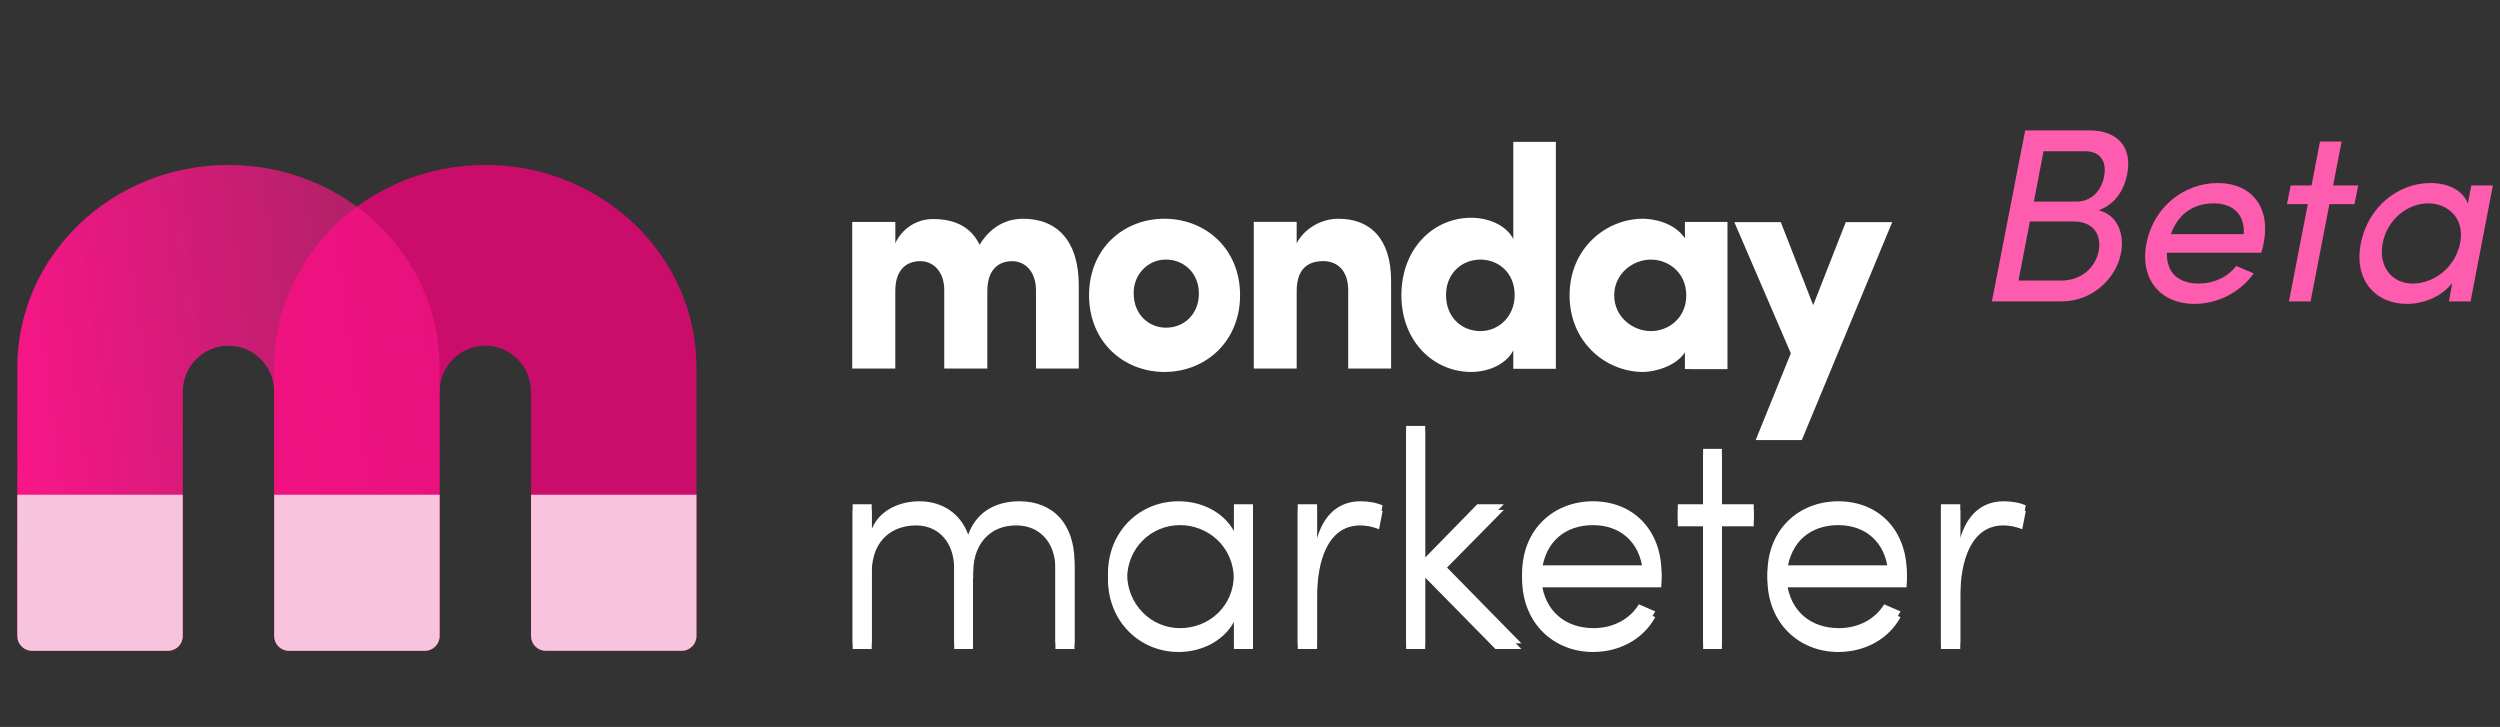
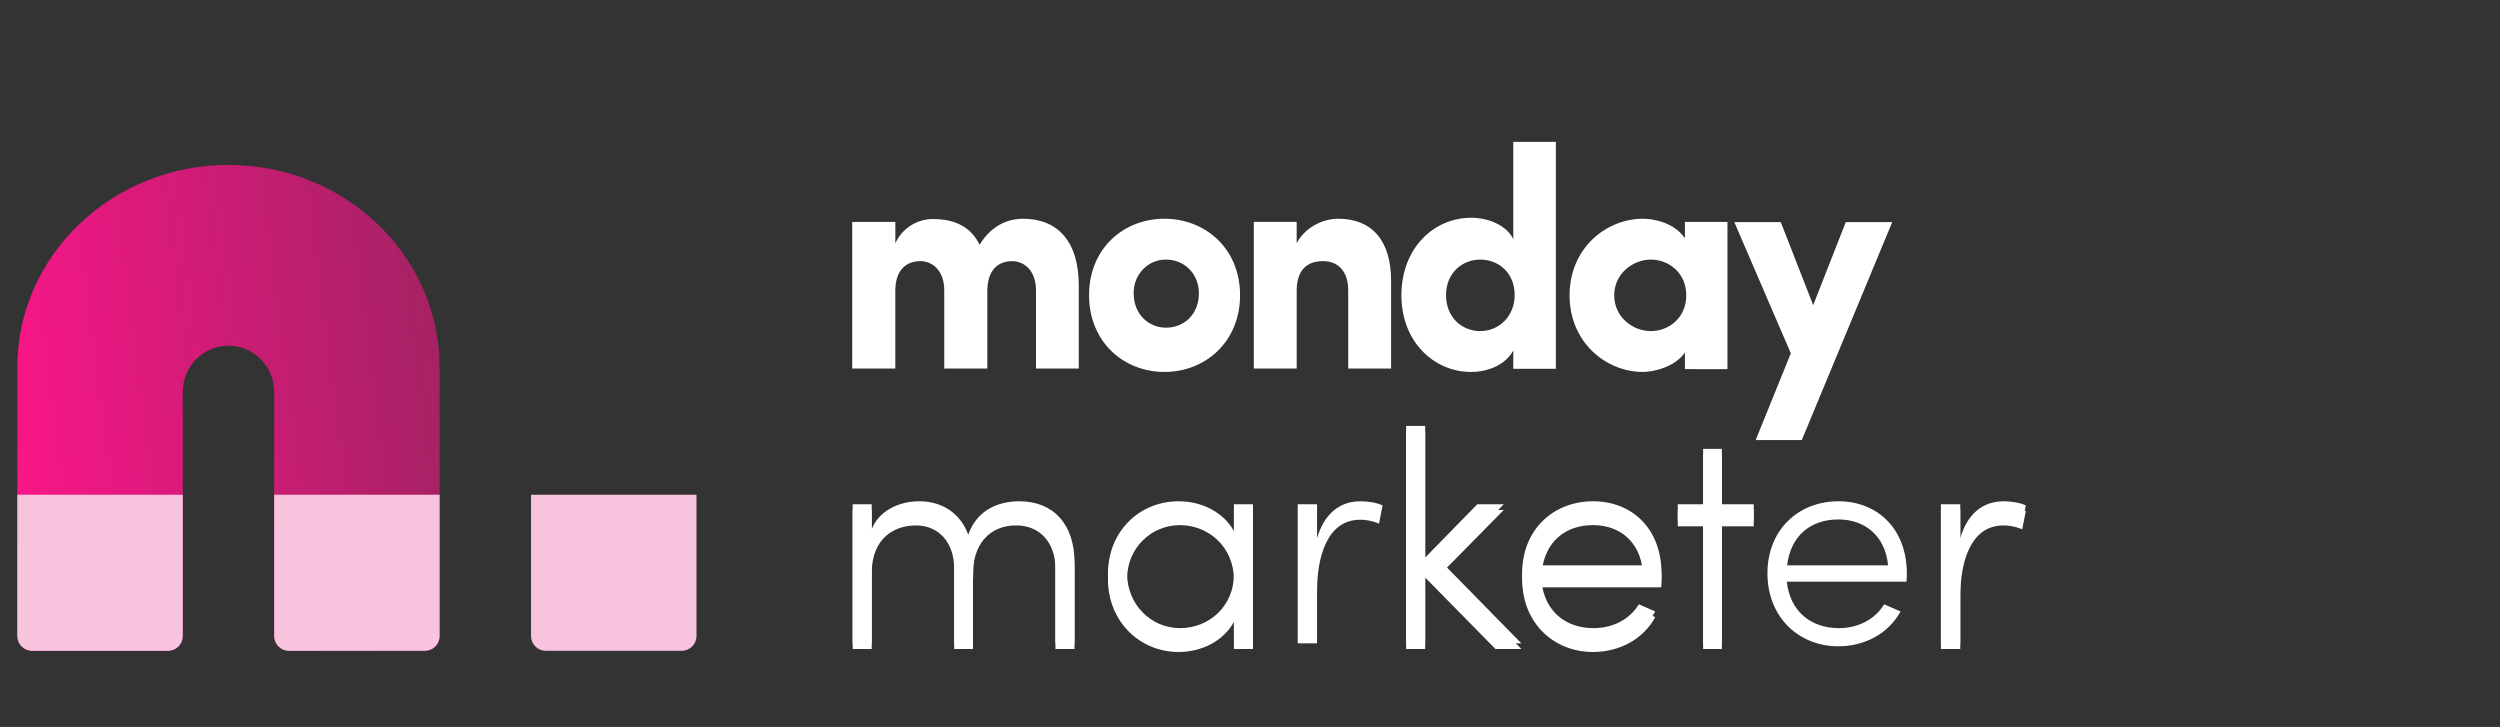
<svg xmlns="http://www.w3.org/2000/svg" width="141" height="41" viewBox="0 0 141 41" fill="none">
  <rect x="0" y="0" width="141" height="41" fill="#333333" stroke="none" />
-   <path d="M15.463 20.726V35.862C15.463 36.327 15.837 36.705 16.298 36.705H23.96C24.421 36.705 24.795 36.327 24.795 35.862V22.097C24.795 20.661 25.949 19.497 27.372 19.497C28.795 19.497 29.948 20.661 29.948 22.097V35.862C29.948 36.327 30.322 36.705 30.784 36.705H38.446C38.907 36.705 39.281 36.327 39.281 35.862V20.726C39.281 14.417 33.949 9.303 27.372 9.303C20.795 9.303 15.463 14.417 15.463 20.726Z" fill="#CA0C6B" />
  <path d="M0.977 20.726V35.862C0.977 36.327 1.35 36.705 1.811 36.705H9.474C9.935 36.705 10.309 36.327 10.309 35.862V22.097C10.309 20.661 11.462 19.497 12.886 19.497C14.309 19.497 15.462 20.661 15.462 22.097V35.862C15.462 36.327 15.836 36.705 16.297 36.705H23.96C24.421 36.705 24.794 36.327 24.794 35.862V20.726C24.794 14.417 19.463 9.303 12.886 9.303C6.308 9.303 0.977 14.417 0.977 20.726Z" fill="url(#paint0_linear_3211_46054)" />
  <path d="M0.977 27.902H10.307V35.871C10.307 36.332 9.937 36.705 9.481 36.705H1.803C1.347 36.705 0.977 36.332 0.977 35.871V27.902Z" fill="#F8C3DD" />
  <path d="M15.464 27.902H24.795V35.871C24.795 36.332 24.425 36.705 23.968 36.705H16.29C15.834 36.705 15.464 36.332 15.464 35.871V27.902Z" fill="#F8C3DD" />
  <path d="M29.95 27.902H39.281V35.871C39.281 36.332 38.911 36.705 38.455 36.705H30.777C30.32 36.705 29.95 36.332 29.95 35.871V27.902Z" fill="#F8C3DD" />
  <g clip-path="url(#clip0_3211_46054)">
    <path d="M57.495 28.272C56.537 28.272 55.177 28.591 54.606 30.153C54.169 28.944 53.128 28.272 51.852 28.272C50.693 28.272 49.568 28.81 49.164 29.851V28.44H48.09V36.283H49.164V31.933C49.198 30.052 50.407 29.313 51.667 29.313C52.91 29.313 53.817 30.237 53.817 31.765V36.283H54.875V32.219L54.892 32.286C54.774 30.372 55.849 29.297 57.327 29.313C58.62 29.313 59.527 30.254 59.527 31.765V36.283H60.602V31.715C60.602 29.549 59.392 28.272 57.495 28.272ZM69.594 28.44V29.952C69.006 28.894 67.797 28.272 66.47 28.272C64.27 28.272 62.49 29.968 62.49 32.353C62.49 34.738 64.287 36.451 66.47 36.451C67.78 36.451 69.006 35.83 69.594 34.755V36.283H70.669V28.44H69.594ZM66.554 35.427C64.908 35.427 63.565 34.083 63.565 32.337C63.565 30.607 64.908 29.297 66.554 29.297C68.116 29.297 69.594 30.489 69.594 32.387C69.594 34.201 68.183 35.427 66.554 35.427ZM76.735 28.272C75.509 28.272 74.67 29.028 74.283 30.355V28.44H73.192V36.283H74.283V33.327C74.283 31.396 74.854 29.313 76.719 29.313C77.004 29.313 77.374 29.364 77.777 29.532L77.978 28.507C77.676 28.356 77.172 28.272 76.735 28.272ZM85.805 36.283L81.455 31.849L84.814 28.44H83.319L80.38 31.446V24.023H79.305V36.283H80.38V32.252L84.344 36.283H85.805ZM93.709 32.337C93.709 29.851 92.08 28.272 89.846 28.272C87.629 28.272 85.849 29.851 85.849 32.337C85.849 34.822 87.629 36.451 89.846 36.451C91.324 36.451 92.668 35.746 93.356 34.486L92.433 34.083C91.912 34.94 90.955 35.427 89.88 35.427C88.301 35.427 87.126 34.486 86.941 32.807H93.692C93.709 32.656 93.709 32.488 93.709 32.337ZM86.958 31.883C87.159 30.203 88.301 29.297 89.846 29.297C91.375 29.297 92.5 30.254 92.651 31.883H86.958ZM98.911 28.44H97.114V25.316H96.056V28.44H94.628V29.364H96.056V36.283H97.114V29.364H98.911V28.44ZM107.544 32.337C107.544 29.851 105.915 28.272 103.681 28.272C101.464 28.272 99.684 29.851 99.684 32.337C99.684 34.822 101.464 36.451 103.681 36.451C105.159 36.451 106.502 35.746 107.191 34.486L106.267 34.083C105.747 34.94 104.789 35.427 103.715 35.427C102.136 35.427 100.96 34.486 100.776 32.807H107.527C107.544 32.656 107.544 32.488 107.544 32.337ZM100.792 31.883C100.994 30.203 102.136 29.297 103.681 29.297C105.209 29.297 106.335 30.254 106.486 31.883H100.792ZM113.011 28.272C111.785 28.272 110.945 29.028 110.559 30.355V28.44H109.468V36.283H110.559V33.327C110.559 31.396 111.13 29.313 112.994 29.313C113.28 29.313 113.649 29.364 114.052 29.532L114.254 28.507C113.952 28.356 113.448 28.272 113.011 28.272Z" fill="white" />
    <path d="M57.495 28.593C56.538 28.593 55.177 28.912 54.606 30.474C54.169 29.265 53.128 28.593 51.852 28.593C50.693 28.593 49.568 29.13 49.165 30.172V28.761H48.09V36.604H49.165V32.254C49.198 30.373 50.407 29.634 51.667 29.634C52.91 29.634 53.817 30.558 53.817 32.086V36.604H54.875V32.539L54.892 32.607C54.774 30.692 55.849 29.617 57.327 29.634C58.62 29.634 59.527 30.575 59.527 32.086V36.604H60.602V32.036C60.602 29.869 59.393 28.593 57.495 28.593Z" fill="white" />
    <path d="M69.594 28.761V30.272C69.006 29.214 67.797 28.593 66.47 28.593C64.27 28.593 62.49 30.289 62.49 32.674C62.49 35.059 64.287 36.772 66.47 36.772C67.78 36.772 69.006 36.15 69.594 35.075V36.604H70.669V28.761H69.594ZM66.554 35.747C64.908 35.747 63.565 34.404 63.565 32.657C63.565 30.927 64.908 29.617 66.554 29.617C68.116 29.617 69.594 30.81 69.594 32.708C69.594 34.521 68.183 35.747 66.554 35.747Z" fill="white" />
-     <path d="M76.736 28.593C75.51 28.593 74.67 29.349 74.284 30.675V28.761H73.192V36.604H74.284V33.648C74.284 31.717 74.855 29.634 76.719 29.634C77.004 29.634 77.374 29.684 77.777 29.852L77.978 28.828C77.676 28.677 77.172 28.593 76.736 28.593Z" fill="white" />
    <path d="M85.805 36.604L81.455 32.17L84.814 28.761H83.32L80.38 31.767V24.344H79.306V36.604H80.38V32.573L84.344 36.604H85.805Z" fill="white" />
    <path d="M93.709 32.657C93.709 30.172 92.08 28.593 89.847 28.593C87.63 28.593 85.849 30.172 85.849 32.657C85.849 35.143 87.63 36.772 89.847 36.772C91.325 36.772 92.668 36.066 93.357 34.807L92.433 34.404C91.912 35.26 90.955 35.747 89.88 35.747C88.302 35.747 87.126 34.807 86.941 33.127H93.692C93.709 32.976 93.709 32.808 93.709 32.657ZM86.958 32.204C87.159 30.524 88.302 29.617 89.847 29.617C91.375 29.617 92.5 30.575 92.651 32.204H86.958Z" fill="white" />
    <path d="M98.911 28.761H97.114V25.637H96.056V28.761H94.628V29.684H96.056V36.604H97.114V29.684H98.911V28.761Z" fill="white" />
-     <path d="M107.544 32.657C107.544 30.172 105.915 28.593 103.681 28.593C101.464 28.593 99.684 30.172 99.684 32.657C99.684 35.143 101.464 36.772 103.681 36.772C105.159 36.772 106.503 36.066 107.191 34.807L106.268 34.404C105.747 35.26 104.79 35.747 103.715 35.747C102.136 35.747 100.96 34.807 100.776 33.127H107.527C107.544 32.976 107.544 32.808 107.544 32.657ZM100.792 32.204C100.994 30.524 102.136 29.617 103.681 29.617C105.209 29.617 106.335 30.575 106.486 32.204H100.792Z" fill="white" />
    <path d="M113.011 28.593C111.785 28.593 110.946 29.349 110.559 30.675V28.761H109.468V36.604H110.559V33.648C110.559 31.717 111.13 29.634 112.995 29.634C113.28 29.634 113.65 29.684 114.053 29.852L114.254 28.828C113.952 28.677 113.448 28.593 113.011 28.593Z" fill="white" />
    <path fill-rule="evenodd" clip-rule="evenodd" d="M106.721 12.529H104.101L102.264 17.211L100.437 12.529H97.816L101.003 19.928L99.02 24.819H101.622L106.721 12.529ZM91.041 16.658C91.041 17.874 92.084 18.674 93.109 18.674C94.117 18.674 95.106 17.93 95.106 16.658C95.106 15.386 94.117 14.641 93.109 14.641C92.084 14.641 91.041 15.442 91.041 16.658ZM95.029 20.817V19.875C94.507 20.676 93.289 20.978 92.664 20.978C90.594 20.978 88.524 19.325 88.524 16.657C88.524 13.99 90.593 12.337 92.664 12.337C93.185 12.337 94.403 12.514 95.029 13.439V12.517H97.429V20.818L95.029 20.817ZM87.75 20.799H85.35V19.764C84.95 20.532 83.978 20.978 82.968 20.978C80.882 20.978 79.039 19.282 79.039 16.656C79.039 13.98 80.882 12.282 82.968 12.282C83.977 12.282 84.951 12.71 85.35 13.478V7.92H87.75V20.799ZM85.427 16.64C85.427 15.38 84.513 14.641 83.491 14.641C82.433 14.641 81.555 15.433 81.555 16.64C81.555 17.885 82.433 18.674 83.491 18.674C84.531 18.675 85.427 17.846 85.427 16.64ZM73.133 16.411C73.133 15.153 73.777 14.728 74.63 14.728C75.447 14.728 76.039 15.277 76.039 16.375V20.786H78.458V15.844C78.458 13.489 77.309 12.337 75.481 12.337C74.524 12.337 73.567 12.886 73.132 13.718V12.515H70.714V20.786H73.133V16.411ZM65.674 20.977C63.356 20.977 61.423 19.268 61.423 16.649C61.423 14.03 63.354 12.337 65.674 12.337C67.993 12.337 69.94 14.029 69.94 16.649C69.94 19.269 67.991 20.978 65.674 20.978V20.977ZM65.77 18.481C66.781 18.481 67.617 17.723 67.617 16.552C67.617 15.416 66.781 14.641 65.77 14.641C65.279 14.633 64.806 14.832 64.461 15.193C64.115 15.553 63.927 16.044 63.94 16.552C63.941 17.724 64.777 18.482 65.77 18.482V18.481ZM57.084 14.73C57.8 14.73 58.43 15.297 58.43 16.377V20.786H60.842V16.091C60.842 13.594 59.633 12.337 57.695 12.337C57.119 12.337 56.035 12.513 55.248 13.806C54.794 12.85 53.92 12.354 52.629 12.354C51.716 12.348 50.883 12.88 50.497 13.718V12.517H48.065V20.785H50.495V16.411C50.495 15.154 51.177 14.729 51.91 14.729C52.609 14.729 53.238 15.278 53.256 16.323V20.785H55.685V16.411C55.685 15.209 56.315 14.73 57.084 14.73Z" fill="white" />
  </g>
-   <path d="M118.364 11.862C119.33 11.512 119.82 10.658 119.974 9.818C120.268 8.306 119.442 7.354 117.846 7.354H114.22L112.344 17H116.278C118.042 17 119.358 15.67 119.624 14.284C119.834 13.234 119.442 12.114 118.364 11.862ZM117.594 8.53C118.476 8.53 118.826 9.118 118.672 9.944C118.518 10.77 117.958 11.372 117.09 11.372H114.71L115.256 8.53H117.594ZM116.236 15.824H113.842L114.486 12.492H116.95C118.126 12.492 118.532 13.304 118.364 14.172C118.182 15.068 117.426 15.824 116.236 15.824ZM127.672 13.71C128.078 11.638 126.944 10.322 125.082 10.322C123.22 10.322 121.47 11.638 121.064 13.71C120.658 15.782 121.89 17.14 123.752 17.14C125.012 17.14 126.3 16.552 127.112 15.418L126.118 14.998C125.628 15.656 124.816 15.992 124.018 15.992C122.898 15.992 122.184 15.418 122.212 14.256H127.532C127.588 14.074 127.644 13.892 127.672 13.71ZM122.436 13.206C122.856 12.03 123.752 11.47 124.858 11.47C125.936 11.47 126.608 12.086 126.552 13.206H122.436ZM133.003 10.462H131.589L132.065 7.984H130.847L130.371 10.462H129.195L128.985 11.512H130.161L129.097 17H130.315L131.379 11.512H132.793L133.003 10.462ZM139.381 10.462L139.185 11.484C138.905 10.714 138.051 10.322 137.071 10.322C135.279 10.322 133.557 11.652 133.151 13.724C132.745 15.782 133.963 17.14 135.755 17.14C136.693 17.14 137.729 16.72 138.303 15.964L138.121 17H139.339L140.599 10.462H139.381ZM136.077 15.992C134.887 15.992 134.131 15.012 134.383 13.71C134.635 12.394 135.769 11.47 136.959 11.47C138.037 11.47 139.031 12.296 138.751 13.71C138.471 15.11 137.253 15.992 136.077 15.992Z" fill="#FE5CAE" />
  <defs>
    <linearGradient id="paint0_linear_3211_46054" x1="0.2" y1="34.764" x2="38.95" y2="29.832" gradientUnits="userSpaceOnUse">
      <stop stop-color="#FF158A" />
      <stop offset="0.766" stop-color="#FF158A" stop-opacity="0.5" />
    </linearGradient>
    <clipPath id="clip0_3211_46054">
      <rect width="73.366" height="33" fill="white" transform="translate(46.67 8)" />
    </clipPath>
  </defs>
</svg>